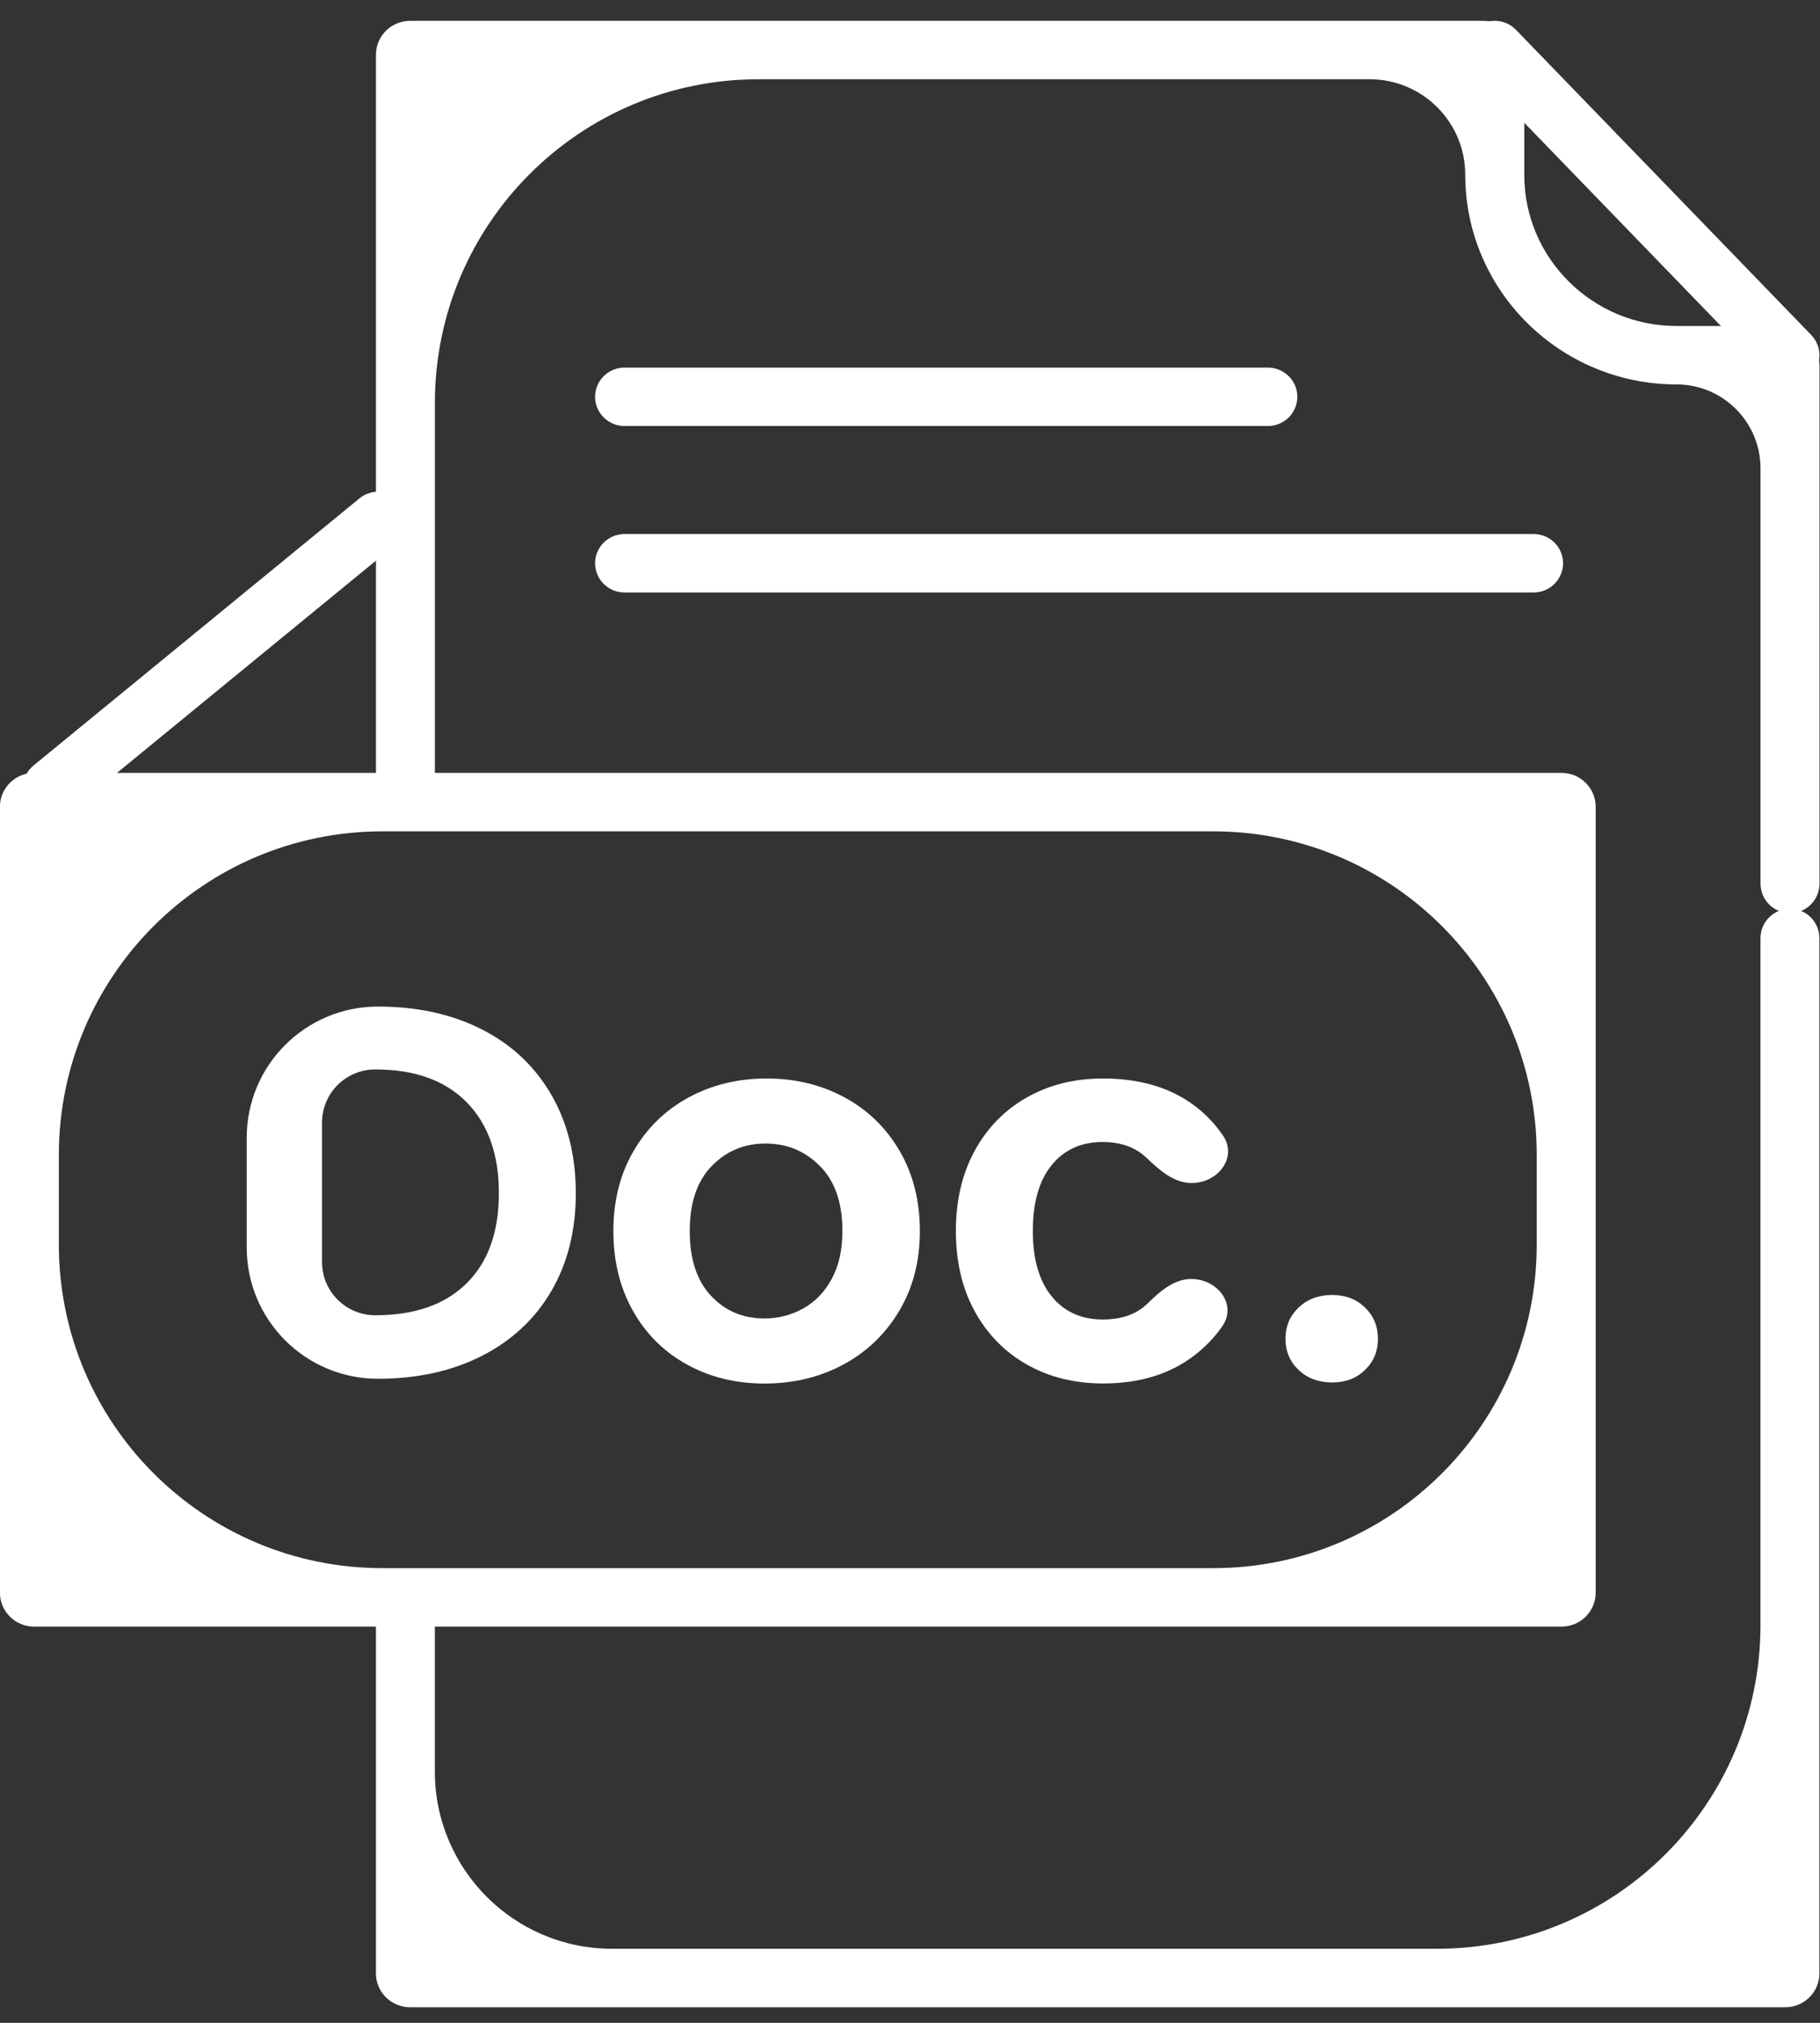
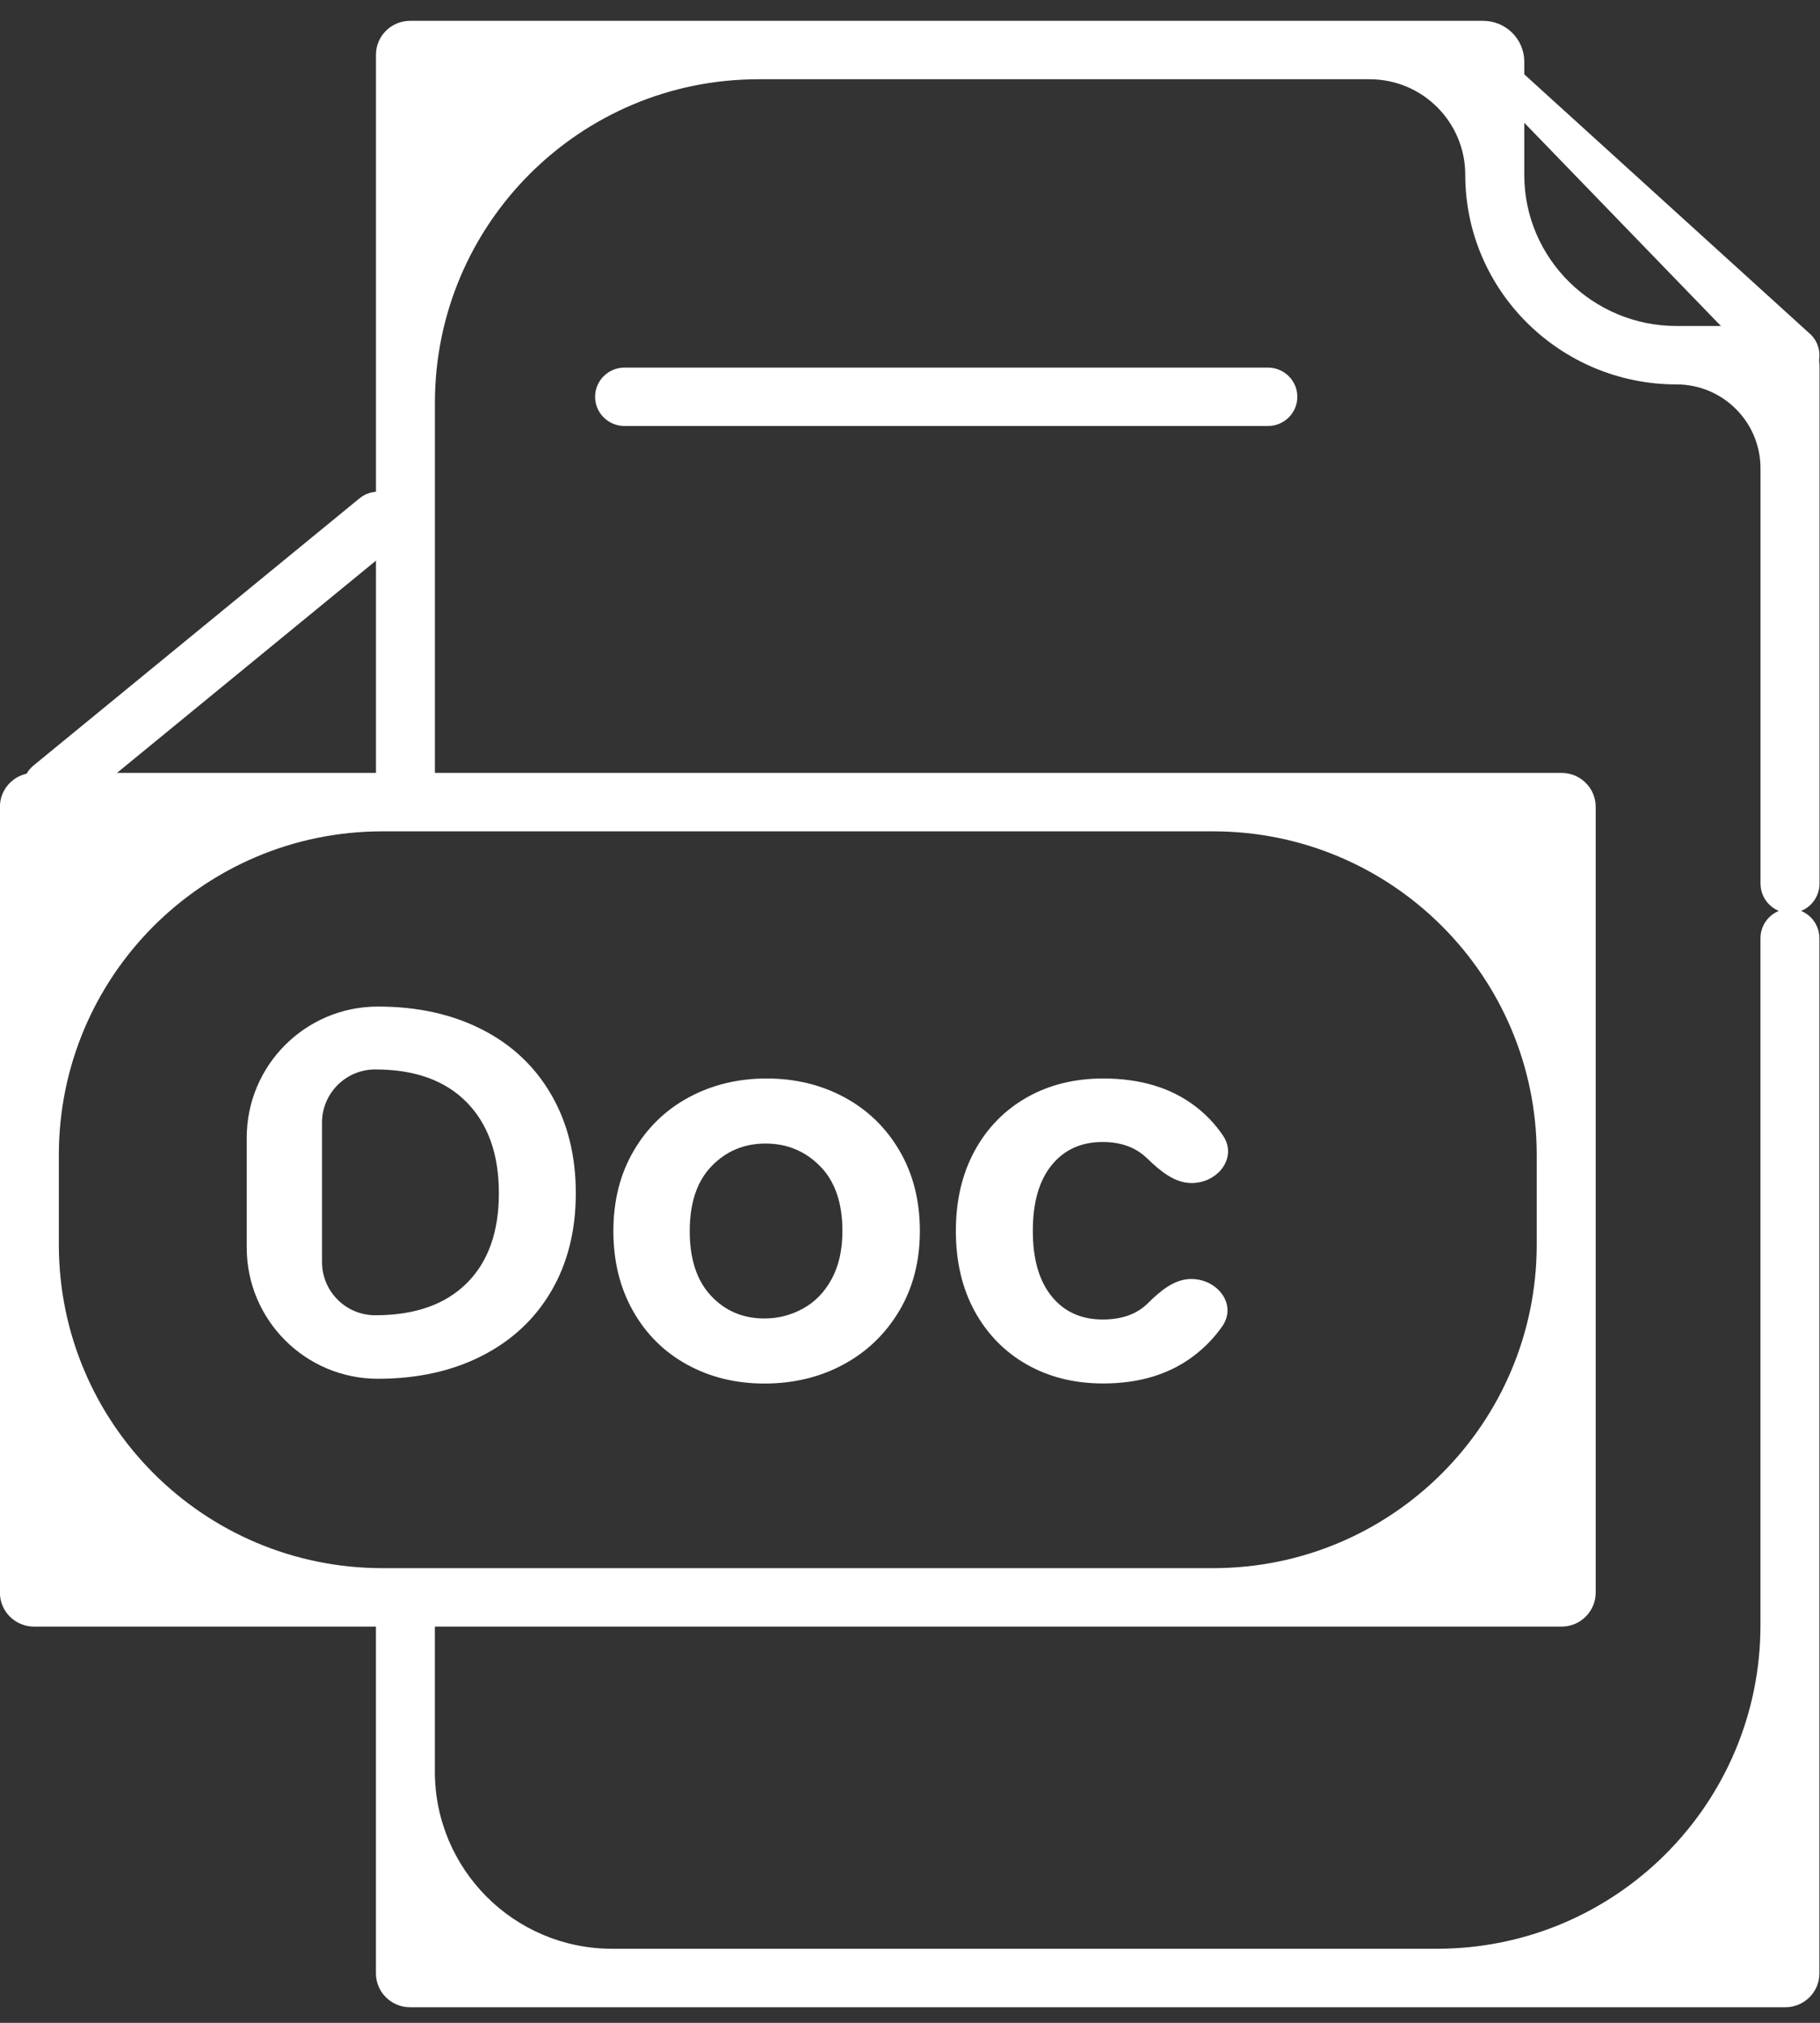
<svg xmlns="http://www.w3.org/2000/svg" width="45" height="50" viewBox="0 0 45 50" fill="none">
  <rect x="0" y="0" width="45" height="50" fill="#333333" stroke="none" />
  <path d="M44.142 49.615H10.139C9.674 49.615 9.295 49.239 9.295 48.778V40.136C9.295 39.734 9.621 39.407 10.024 39.407C10.426 39.407 10.752 39.734 10.752 40.136V43.788C10.752 46.208 12.714 48.169 15.133 48.169H35.528C39.947 48.169 43.528 44.588 43.528 40.169V23.19C43.528 22.788 43.855 22.462 44.257 22.462C44.659 22.462 44.985 22.788 44.985 23.19V48.779C44.986 49.239 44.607 49.615 44.142 49.615Z" fill="white" />
  <path d="M44.259 22.57C43.856 22.57 43.529 22.243 43.529 21.84V11.578C43.529 10.431 42.6 9.502 41.453 9.502C38.572 9.502 36.229 7.178 36.229 4.322C36.229 3.017 35.171 1.959 33.866 1.959H18.753C14.335 1.959 10.753 5.541 10.753 9.959V19.434C10.753 19.836 10.427 20.162 10.025 20.162C9.622 20.162 9.296 19.836 9.296 19.434V1.351C9.296 0.89 9.675 0.515 10.14 0.515H36.671C37.231 0.515 37.688 0.967 37.688 1.523V4.323C37.688 6.383 39.377 8.058 41.455 8.058H43.971C44.532 8.058 44.988 8.511 44.988 9.066V21.84C44.988 22.243 44.661 22.57 44.259 22.57Z" fill="white" />
  <path d="M38.61 40.206H0.842C0.377 40.206 -0.002 39.83 -0.002 39.369V19.941C-0.002 19.48 0.377 19.104 0.842 19.104H38.61C39.075 19.104 39.454 19.48 39.454 19.941V39.369C39.453 39.83 39.075 40.206 38.61 40.206ZM1.455 30.761C1.455 35.18 5.037 38.761 9.455 38.761H29.996C34.415 38.761 37.996 35.18 37.996 30.761V28.549C37.996 24.13 34.415 20.549 29.996 20.549H9.455C5.037 20.549 1.455 24.13 1.455 28.549V30.761Z" fill="white" />
  <path d="M31.349 10.53H15.442C15.04 10.53 14.714 10.207 14.714 9.808C14.714 9.409 15.04 9.086 15.442 9.086H31.349C31.75 9.086 32.077 9.409 32.077 9.808C32.077 10.207 31.75 10.53 31.349 10.53Z" fill="white" />
-   <path d="M37.918 14.645H15.442C15.04 14.645 14.714 14.321 14.714 13.922C14.714 13.524 15.04 13.2 15.442 13.2H37.919C38.321 13.2 38.647 13.524 38.647 13.922C38.647 14.321 38.321 14.645 37.918 14.645Z" fill="white" />
-   <path d="M44.258 9.502C44.066 9.502 43.875 9.428 43.732 9.279L36.432 1.737C36.153 1.449 36.163 0.991 36.453 0.716C36.743 0.44 37.205 0.449 37.483 0.737L44.783 8.28C45.062 8.568 45.052 9.025 44.762 9.3C44.621 9.435 44.439 9.502 44.258 9.502Z" fill="white" />
+   <path d="M44.258 9.502C44.066 9.502 43.875 9.428 43.732 9.279L36.432 1.737C36.153 1.449 36.163 0.991 36.453 0.716L44.783 8.28C45.062 8.568 45.052 9.025 44.762 9.3C44.621 9.435 44.439 9.502 44.258 9.502Z" fill="white" />
  <path d="M9.906 12.414C9.651 12.108 9.198 12.065 8.89 12.317L0.828 18.922C0.517 19.177 0.473 19.637 0.731 19.946C0.985 20.252 1.439 20.295 1.747 20.043L9.808 13.438C10.12 13.183 10.164 12.723 9.906 12.414Z" fill="white" />
  <path d="M11.917 25.446C12.657 25.823 13.228 26.362 13.632 27.061C14.035 27.759 14.237 28.57 14.237 29.492C14.237 30.415 14.035 31.221 13.632 31.911C13.229 32.602 12.657 33.135 11.917 33.513C11.177 33.89 10.319 34.08 9.344 34.08C7.552 34.08 6.1 32.627 6.1 30.836V28.124C6.1 26.332 7.552 24.88 9.344 24.88C10.319 24.879 11.177 25.069 11.917 25.446ZM11.538 31.72C12.07 31.193 12.335 30.45 12.335 29.492C12.335 28.534 12.069 27.785 11.538 27.245C11.006 26.704 10.253 26.434 9.278 26.434C8.551 26.434 7.962 27.023 7.962 27.75V31.194C7.962 31.921 8.551 32.51 9.278 32.51C10.252 32.511 11.006 32.247 11.538 31.72Z" fill="white" />
  <path d="M16.988 33.73C16.421 33.418 15.975 32.977 15.652 32.405C15.329 31.834 15.166 31.175 15.166 30.428C15.166 29.682 15.332 29.022 15.665 28.451C15.997 27.88 16.451 27.438 17.027 27.126C17.603 26.814 18.246 26.658 18.955 26.658C19.664 26.658 20.306 26.814 20.883 27.126C21.459 27.438 21.913 27.88 22.245 28.451C22.578 29.022 22.744 29.682 22.744 30.428C22.744 31.175 22.573 31.834 22.232 32.405C21.891 32.976 21.43 33.418 20.849 33.73C20.268 34.042 19.619 34.198 18.901 34.198C18.193 34.198 17.555 34.042 16.988 33.73ZM19.852 32.346C20.149 32.184 20.387 31.94 20.563 31.614C20.74 31.289 20.829 30.894 20.829 30.428C20.829 29.734 20.646 29.2 20.278 28.827C19.91 28.453 19.46 28.266 18.929 28.266C18.398 28.266 17.952 28.453 17.592 28.827C17.233 29.2 17.054 29.734 17.054 30.428C17.054 31.122 17.229 31.656 17.58 32.029C17.929 32.403 18.37 32.59 18.902 32.59C19.238 32.59 19.555 32.509 19.852 32.346Z" fill="white" />
  <path d="M24.099 28.445C24.409 27.877 24.84 27.438 25.389 27.126C25.939 26.814 26.567 26.658 27.277 26.658C28.19 26.658 28.946 26.885 29.544 27.337C29.817 27.543 30.048 27.787 30.239 28.069C30.605 28.61 30.115 29.242 29.463 29.242C29.031 29.242 28.675 28.932 28.364 28.633C28.314 28.584 28.26 28.539 28.202 28.497C27.949 28.317 27.637 28.227 27.265 28.227C26.733 28.227 26.312 28.419 26.002 28.8C25.691 29.182 25.537 29.725 25.537 30.427C25.537 31.122 25.692 31.66 26.002 32.042C26.312 32.424 26.733 32.615 27.265 32.615C27.737 32.615 28.107 32.483 28.374 32.22C28.678 31.92 29.027 31.614 29.454 31.614C30.109 31.614 30.595 32.25 30.219 32.786C30.031 33.055 29.803 33.293 29.537 33.498C28.934 33.964 28.181 34.196 27.277 34.196C26.568 34.196 25.939 34.04 25.389 33.728C24.84 33.416 24.41 32.977 24.099 32.41C23.789 31.843 23.634 31.182 23.634 30.426C23.634 29.672 23.79 29.012 24.099 28.445Z" fill="white" />
-   <path d="M32.109 33.862C31.891 33.656 31.784 33.399 31.784 33.091C31.784 32.783 31.892 32.526 32.109 32.319C32.327 32.113 32.603 32.009 32.939 32.009C33.268 32.009 33.538 32.112 33.75 32.319C33.963 32.526 34.07 32.783 34.07 33.091C34.07 33.399 33.964 33.655 33.75 33.862C33.538 34.069 33.268 34.172 32.939 34.172C32.602 34.171 32.325 34.068 32.109 33.862Z" fill="white" />
</svg>